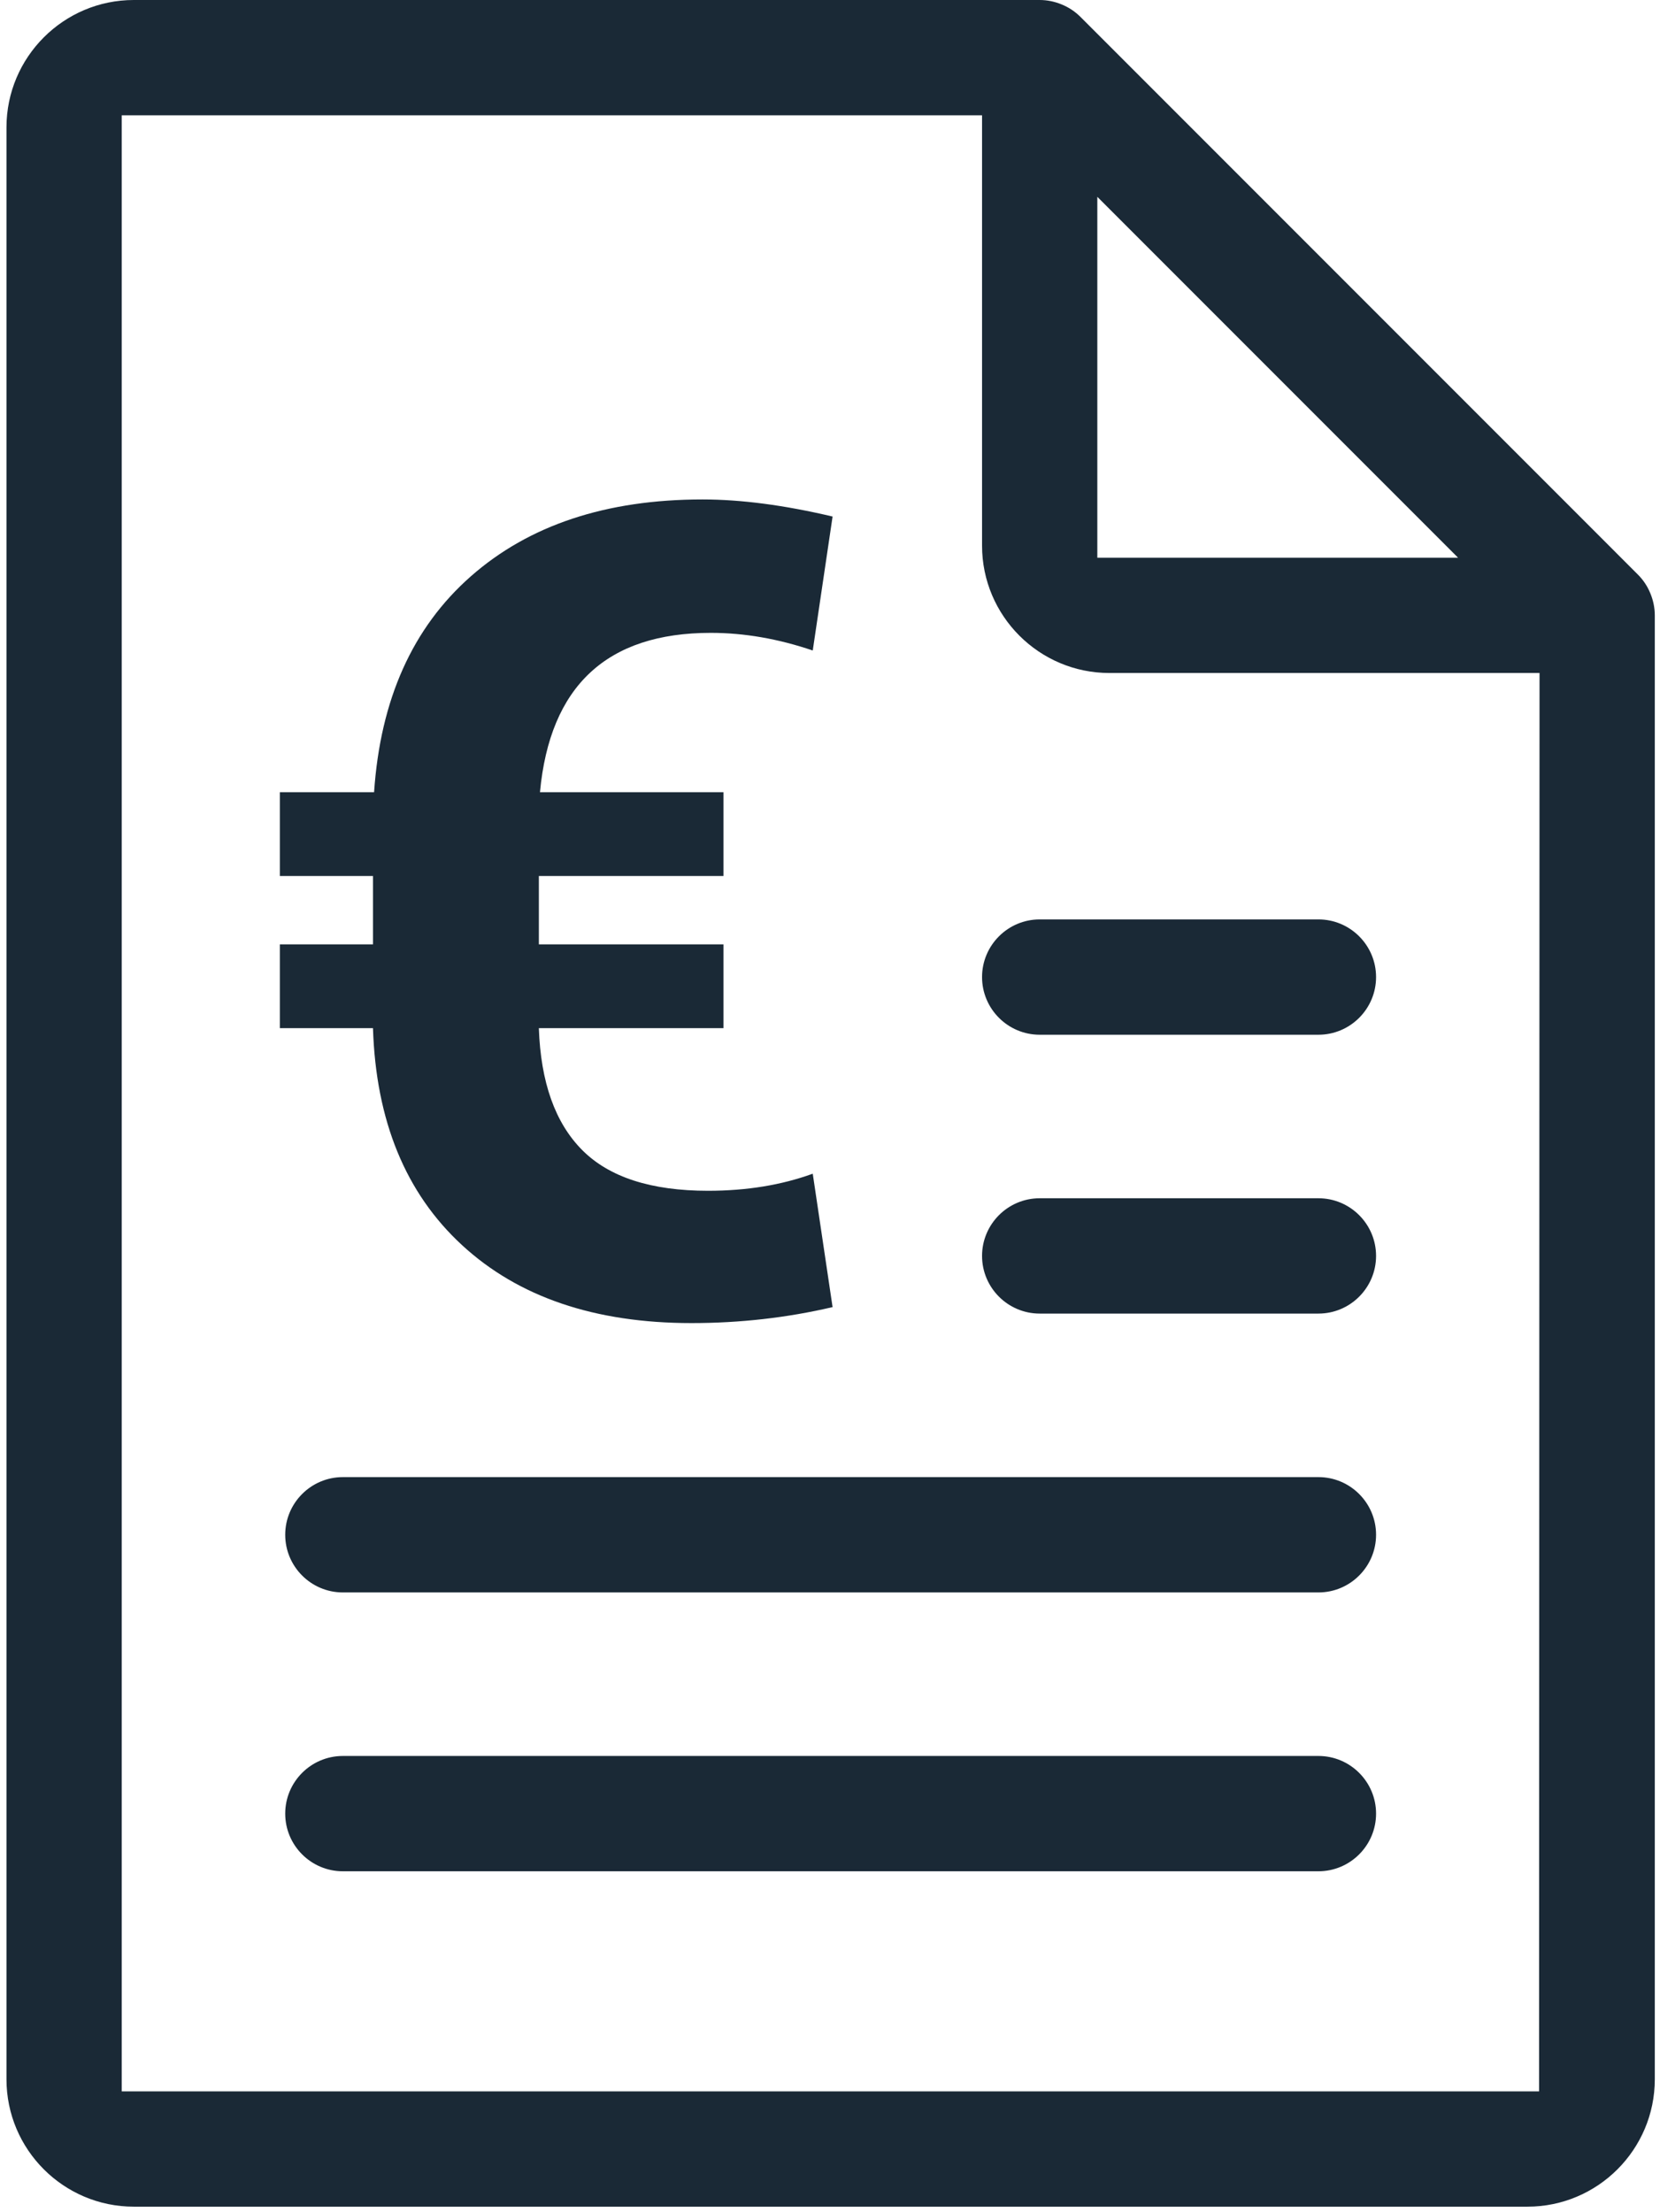
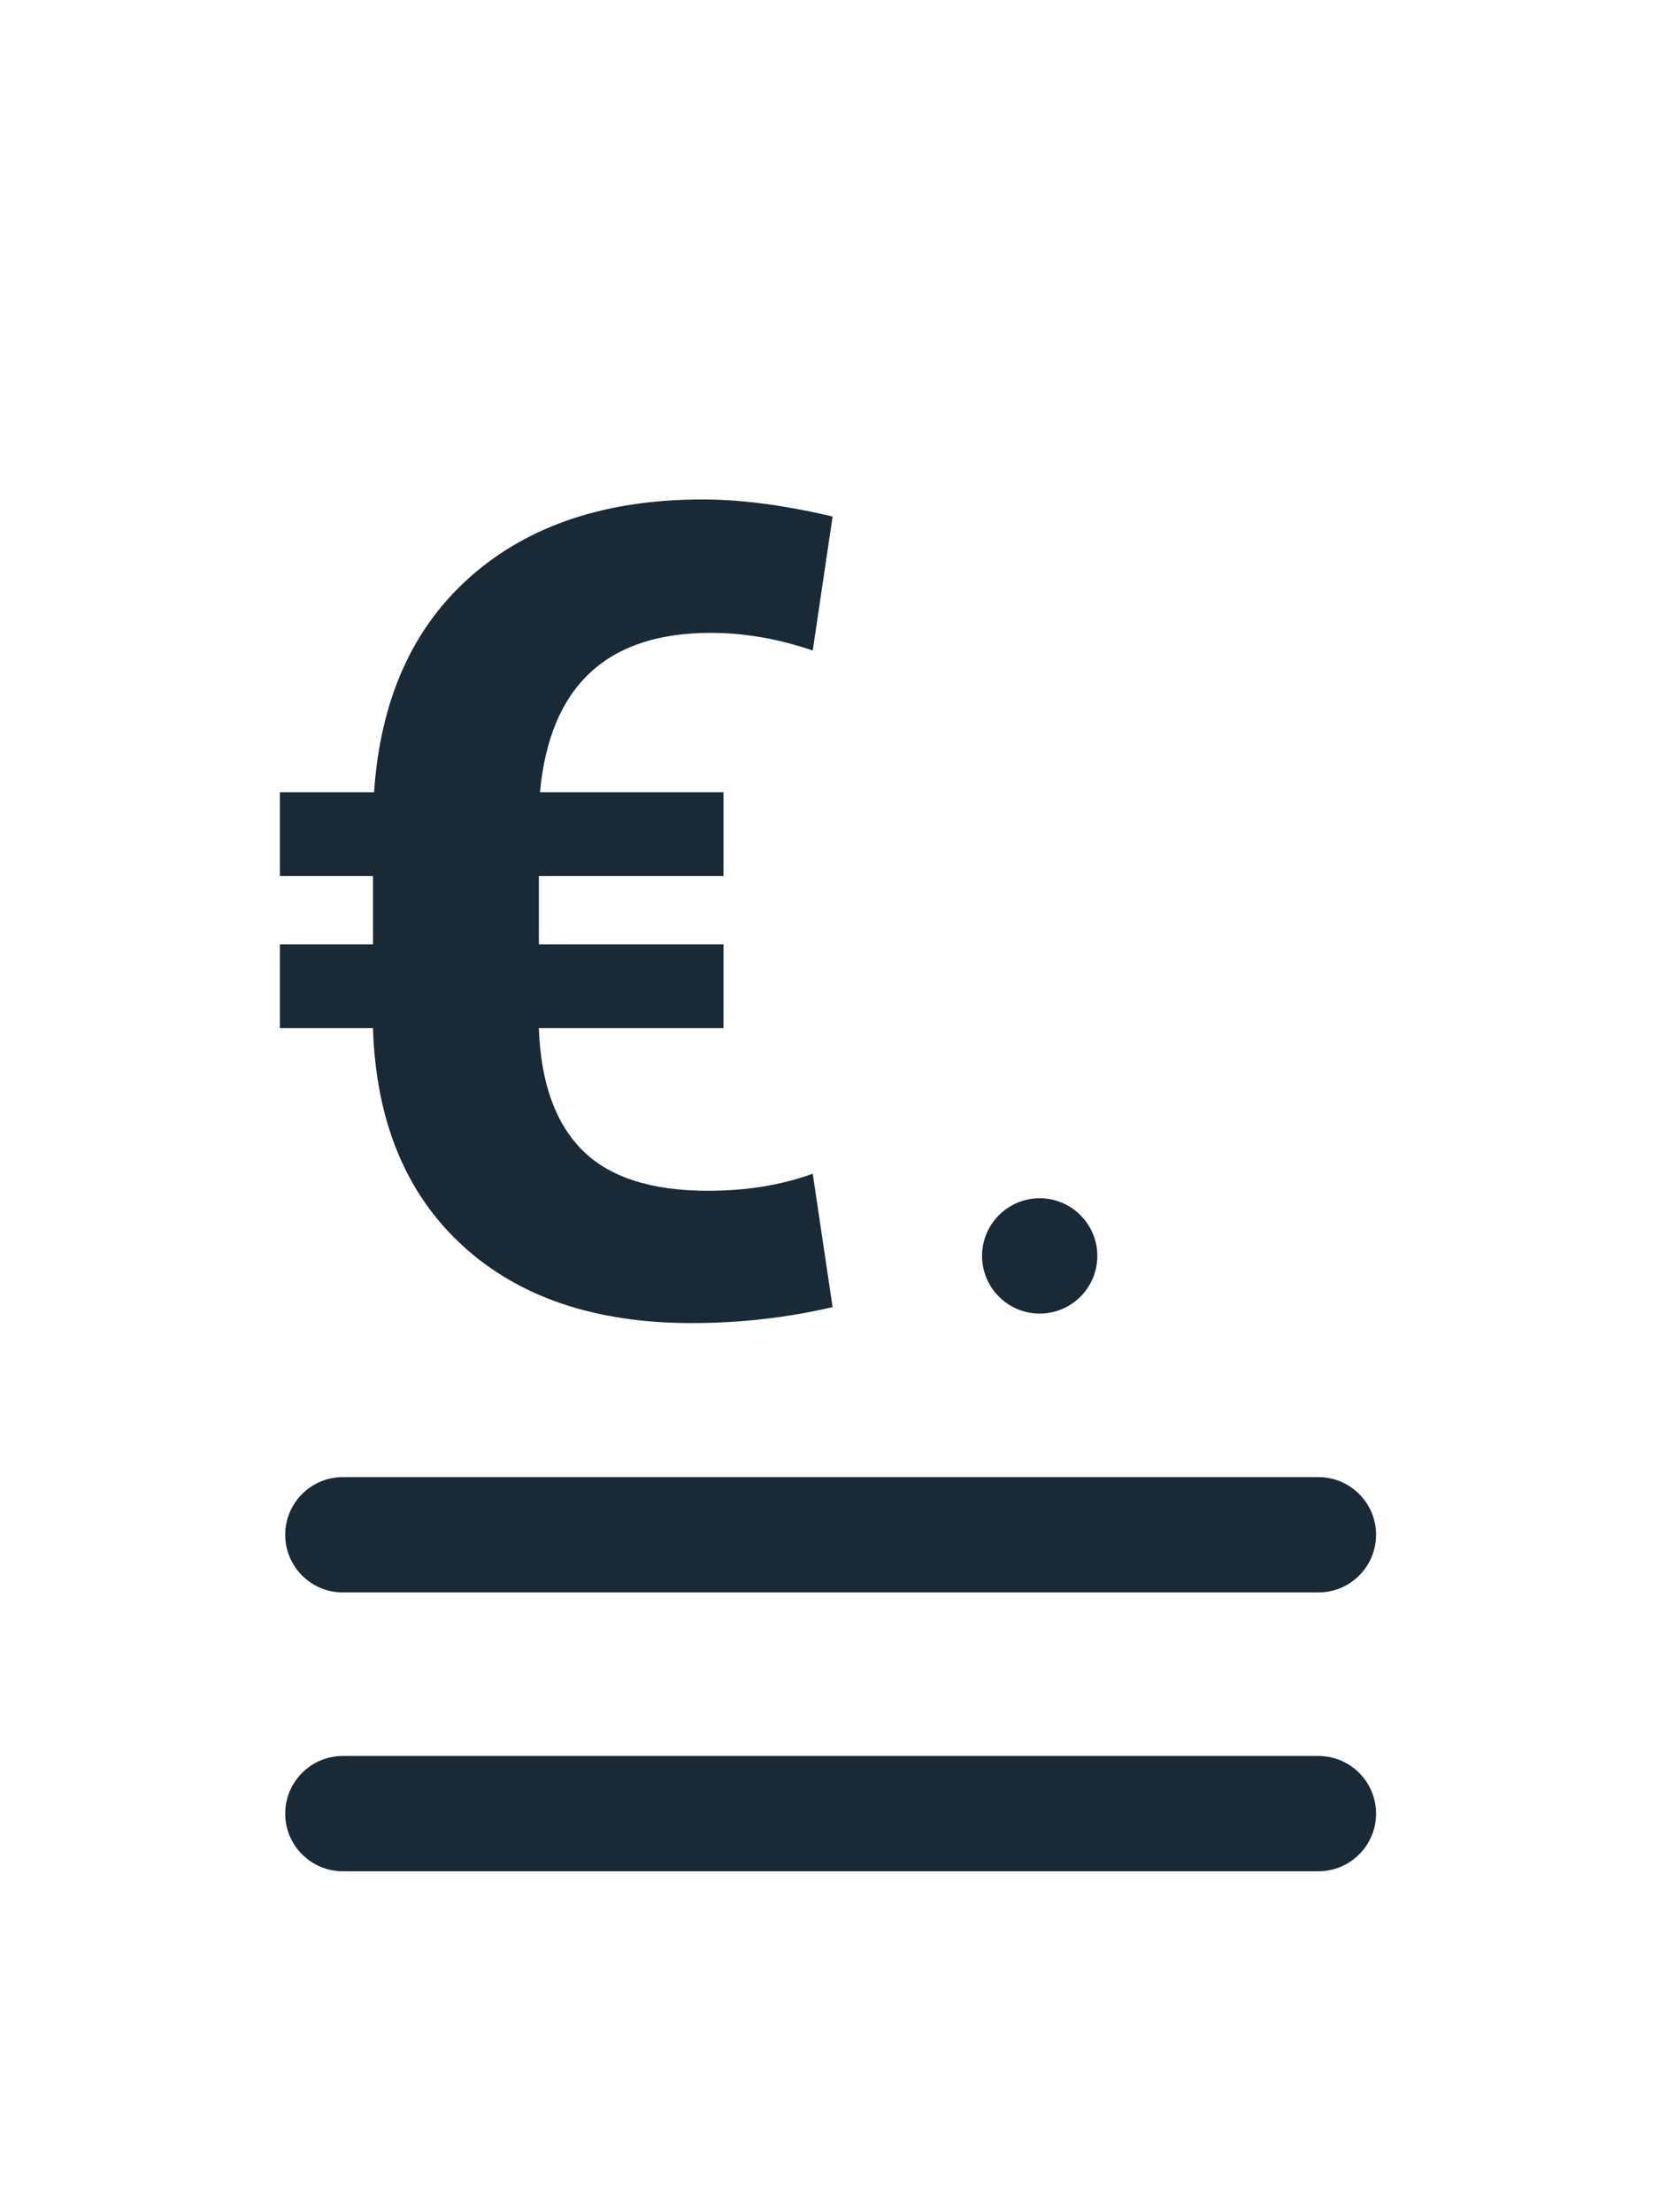
<svg xmlns="http://www.w3.org/2000/svg" id="Laag_1" x="0px" y="0px" width="319.2px" height="425.2px" viewBox="0 0 319.2 425.2" xml:space="preserve">
  <g>
    <g>
-       <path fill="#1A2936" d="M314.94,110.431L207.771,3.259c-1.036-1.035-2.241-1.838-3.581-2.387C202.796,0.292,201.366,0,199.922,0    H25.727C12.228,0,1.246,10.982,1.246,24.482v375.185c0,13.5,10.981,24.482,24.481,24.482h267.991    c13.5,0,24.482-10.982,24.482-24.482V118.278c0-1.441-0.292-2.873-0.867-4.253C316.778,112.669,315.975,111.465,314.94,110.431z     M211.003,37.835l69.362,69.361h-69.362V37.835z M295.945,401.984H23.41V22.165h165.428v82.714    c0,13.499,10.983,24.48,24.482,24.48h82.715L295.945,401.984z" />
-       <path fill="#1A2936" d="M199.922,176.723c-6.111,0-11.084,4.972-11.084,11.083s4.973,11.083,11.084,11.083h53.598    c6.111,0,11.082-4.972,11.082-11.083s-4.971-11.083-11.082-11.083H199.922z" />
-       <path fill="#1A2936" d="M199.922,230.321c-6.111,0-11.084,4.972-11.084,11.081c0,6.112,4.973,11.085,11.084,11.085h53.598    c6.111,0,11.082-4.973,11.082-11.085c0-6.109-4.971-11.081-11.082-11.081H199.922z" />
+       <path fill="#1A2936" d="M199.922,230.321c-6.111,0-11.084,4.972-11.084,11.081c0,6.112,4.973,11.085,11.084,11.085c6.111,0,11.082-4.973,11.082-11.085c0-6.109-4.971-11.081-11.082-11.081H199.922z" />
      <path fill="#1A2936" d="M65.926,283.92c-6.111,0-11.081,4.972-11.081,11.082c0,6.111,4.97,11.084,11.081,11.084H253.52    c6.111,0,11.082-4.973,11.082-11.084c0-6.11-4.971-11.082-11.082-11.082H65.926z" />
      <path fill="#1A2936" d="M65.926,337.52c-6.111,0-11.081,4.971-11.081,11.081s4.97,11.081,11.081,11.081H253.52    c6.111,0,11.082-4.971,11.082-11.081s-4.971-11.081-11.082-11.081H65.926z" />
    </g>
    <g>
      <path fill="#1A2936" d="M139.115,197.623h-35.499c0.353,10.383,3.126,18.19,8.318,23.419c5.192,5.228,13.263,7.841,24.215,7.841    c7.417,0,14.128-1.096,20.134-3.284l3.814,25.642c-8.762,2.049-17.803,3.072-27.128,3.072c-18.581,0-33.292-4.996-44.135-14.993    c-10.846-9.995-16.548-23.896-17.114-41.696H53.812v-16.108h17.908v-13.14H53.812v-16.106h18.121    c1.2-17.803,7.398-31.632,18.597-41.487c11.196-9.854,26.05-14.781,44.56-14.781c7.417,0,15.753,1.096,25.008,3.284l-3.814,25.749    c-6.643-2.259-13.178-3.391-19.604-3.391c-19.993,0-30.943,10.209-32.85,30.625h35.287v16.106h-35.499v13.14h35.499V197.623z" />
    </g>
  </g>
</svg>